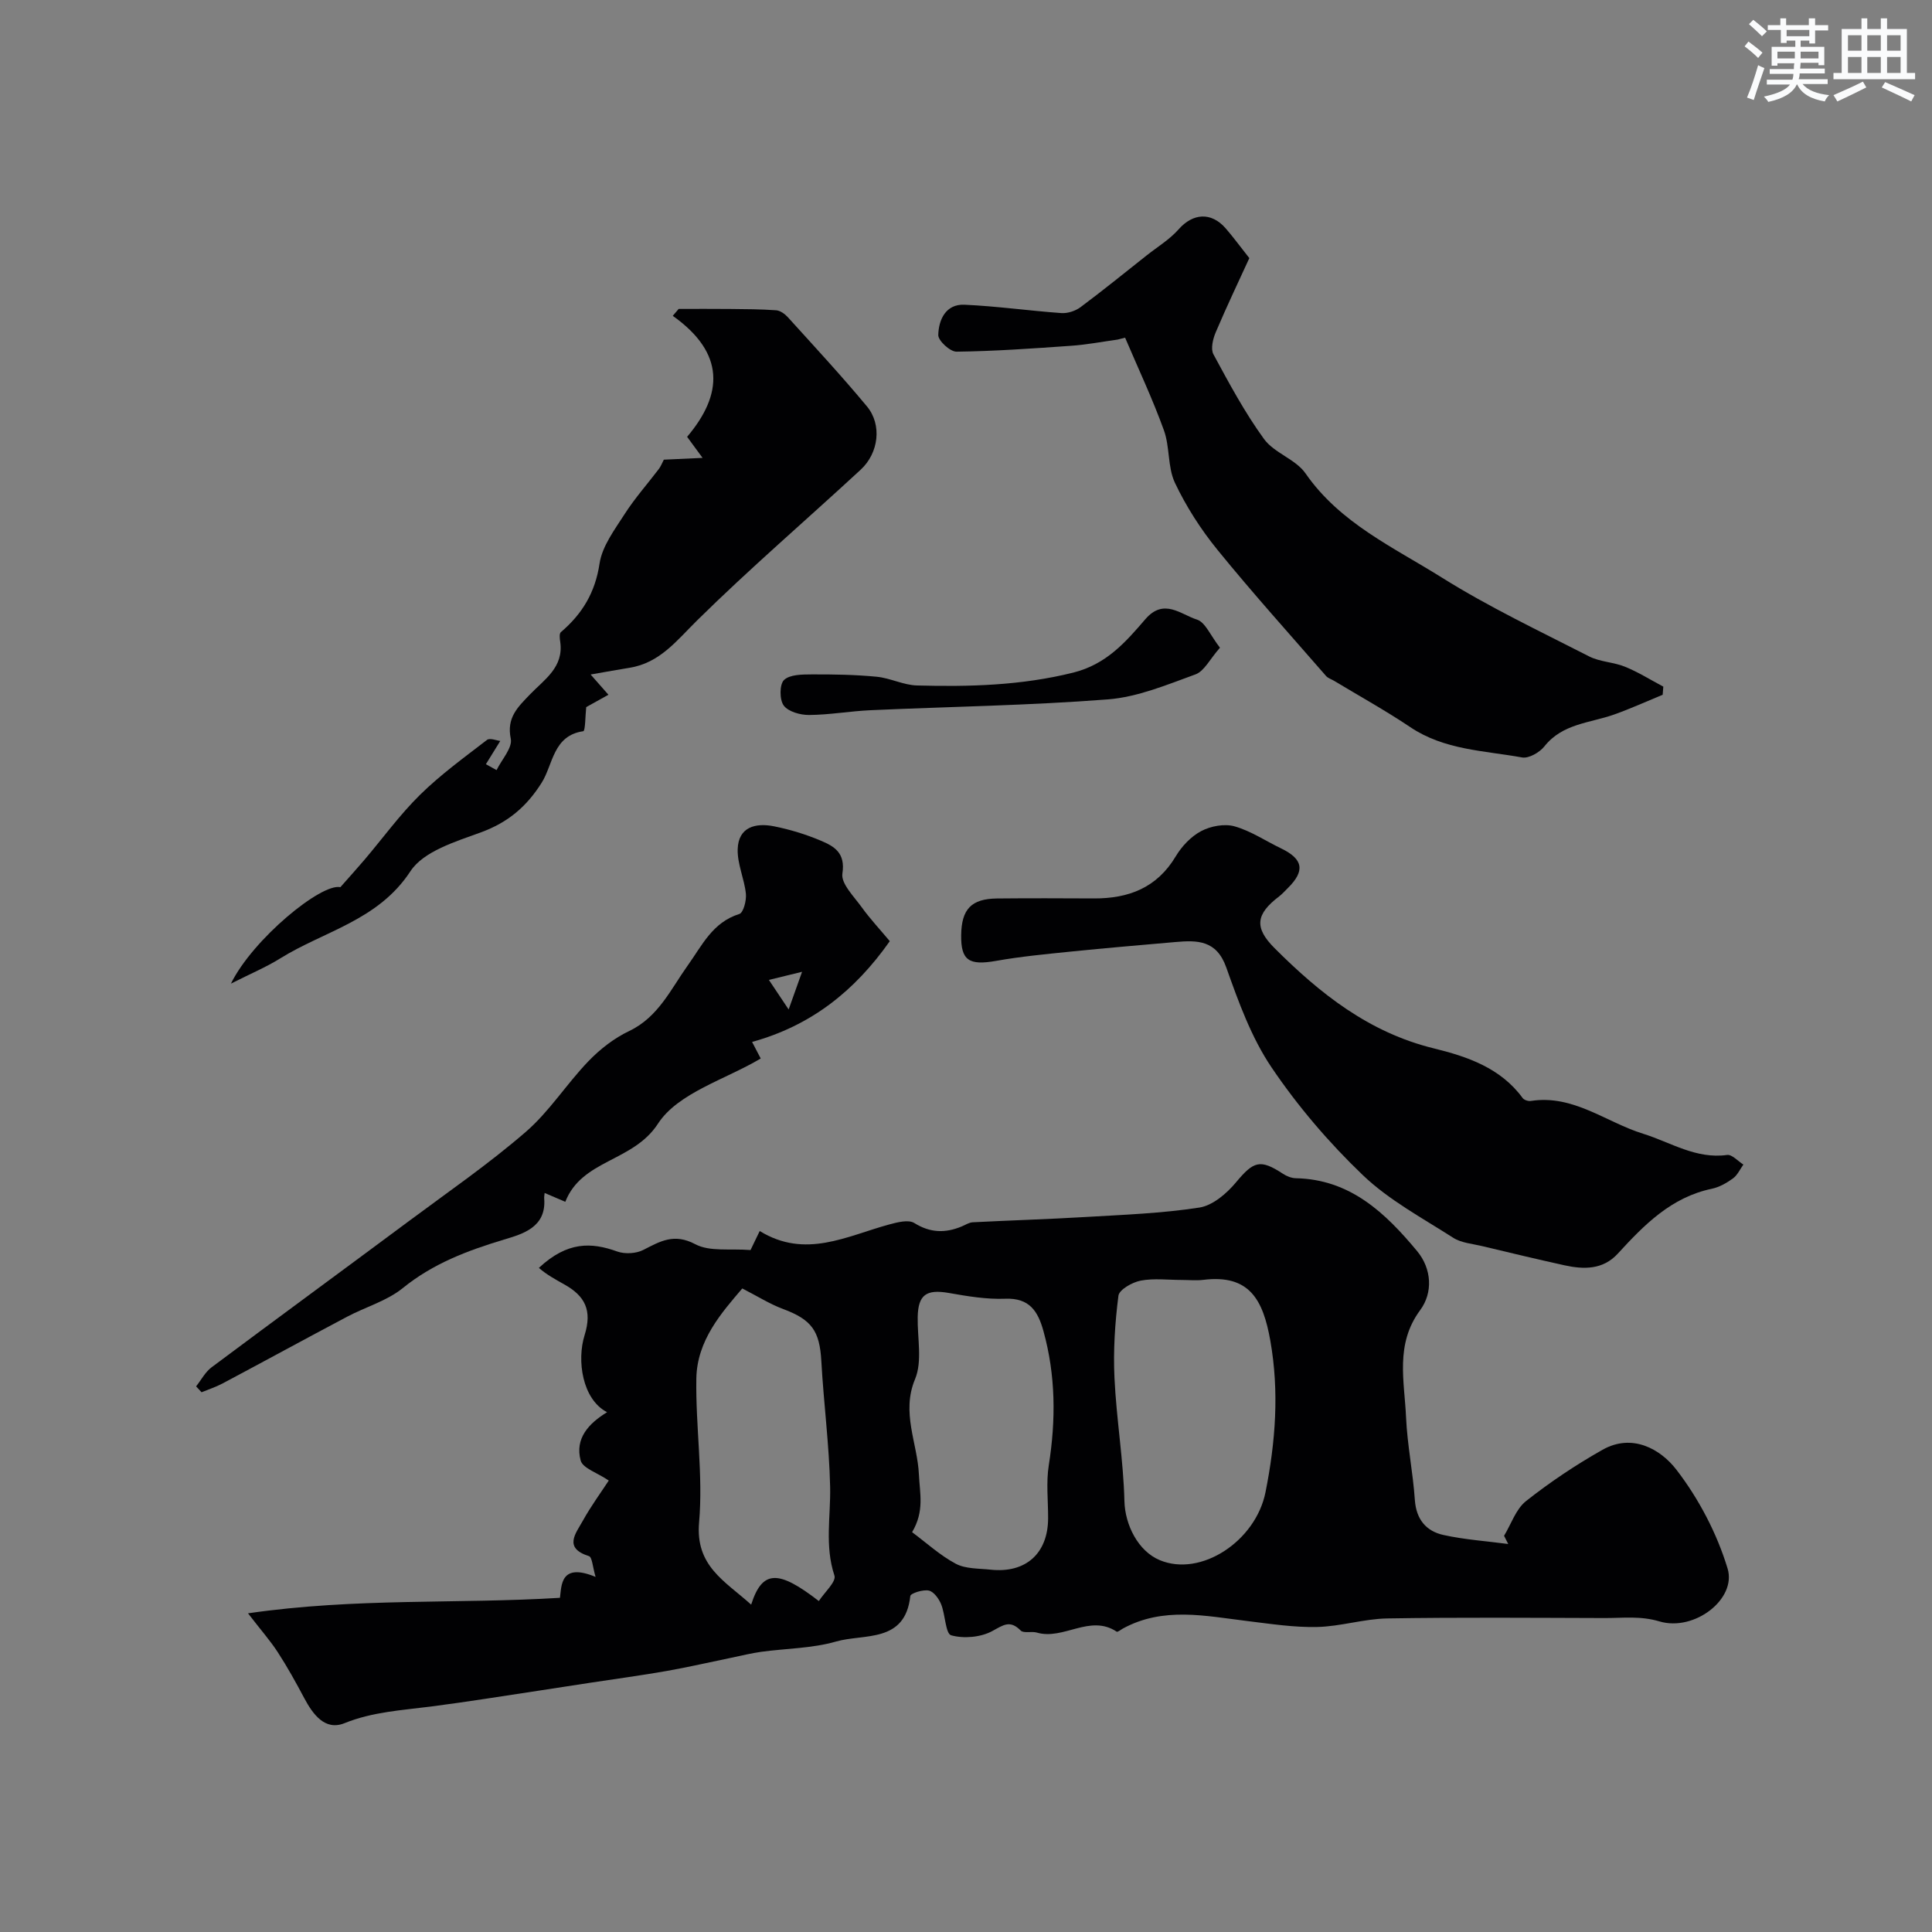
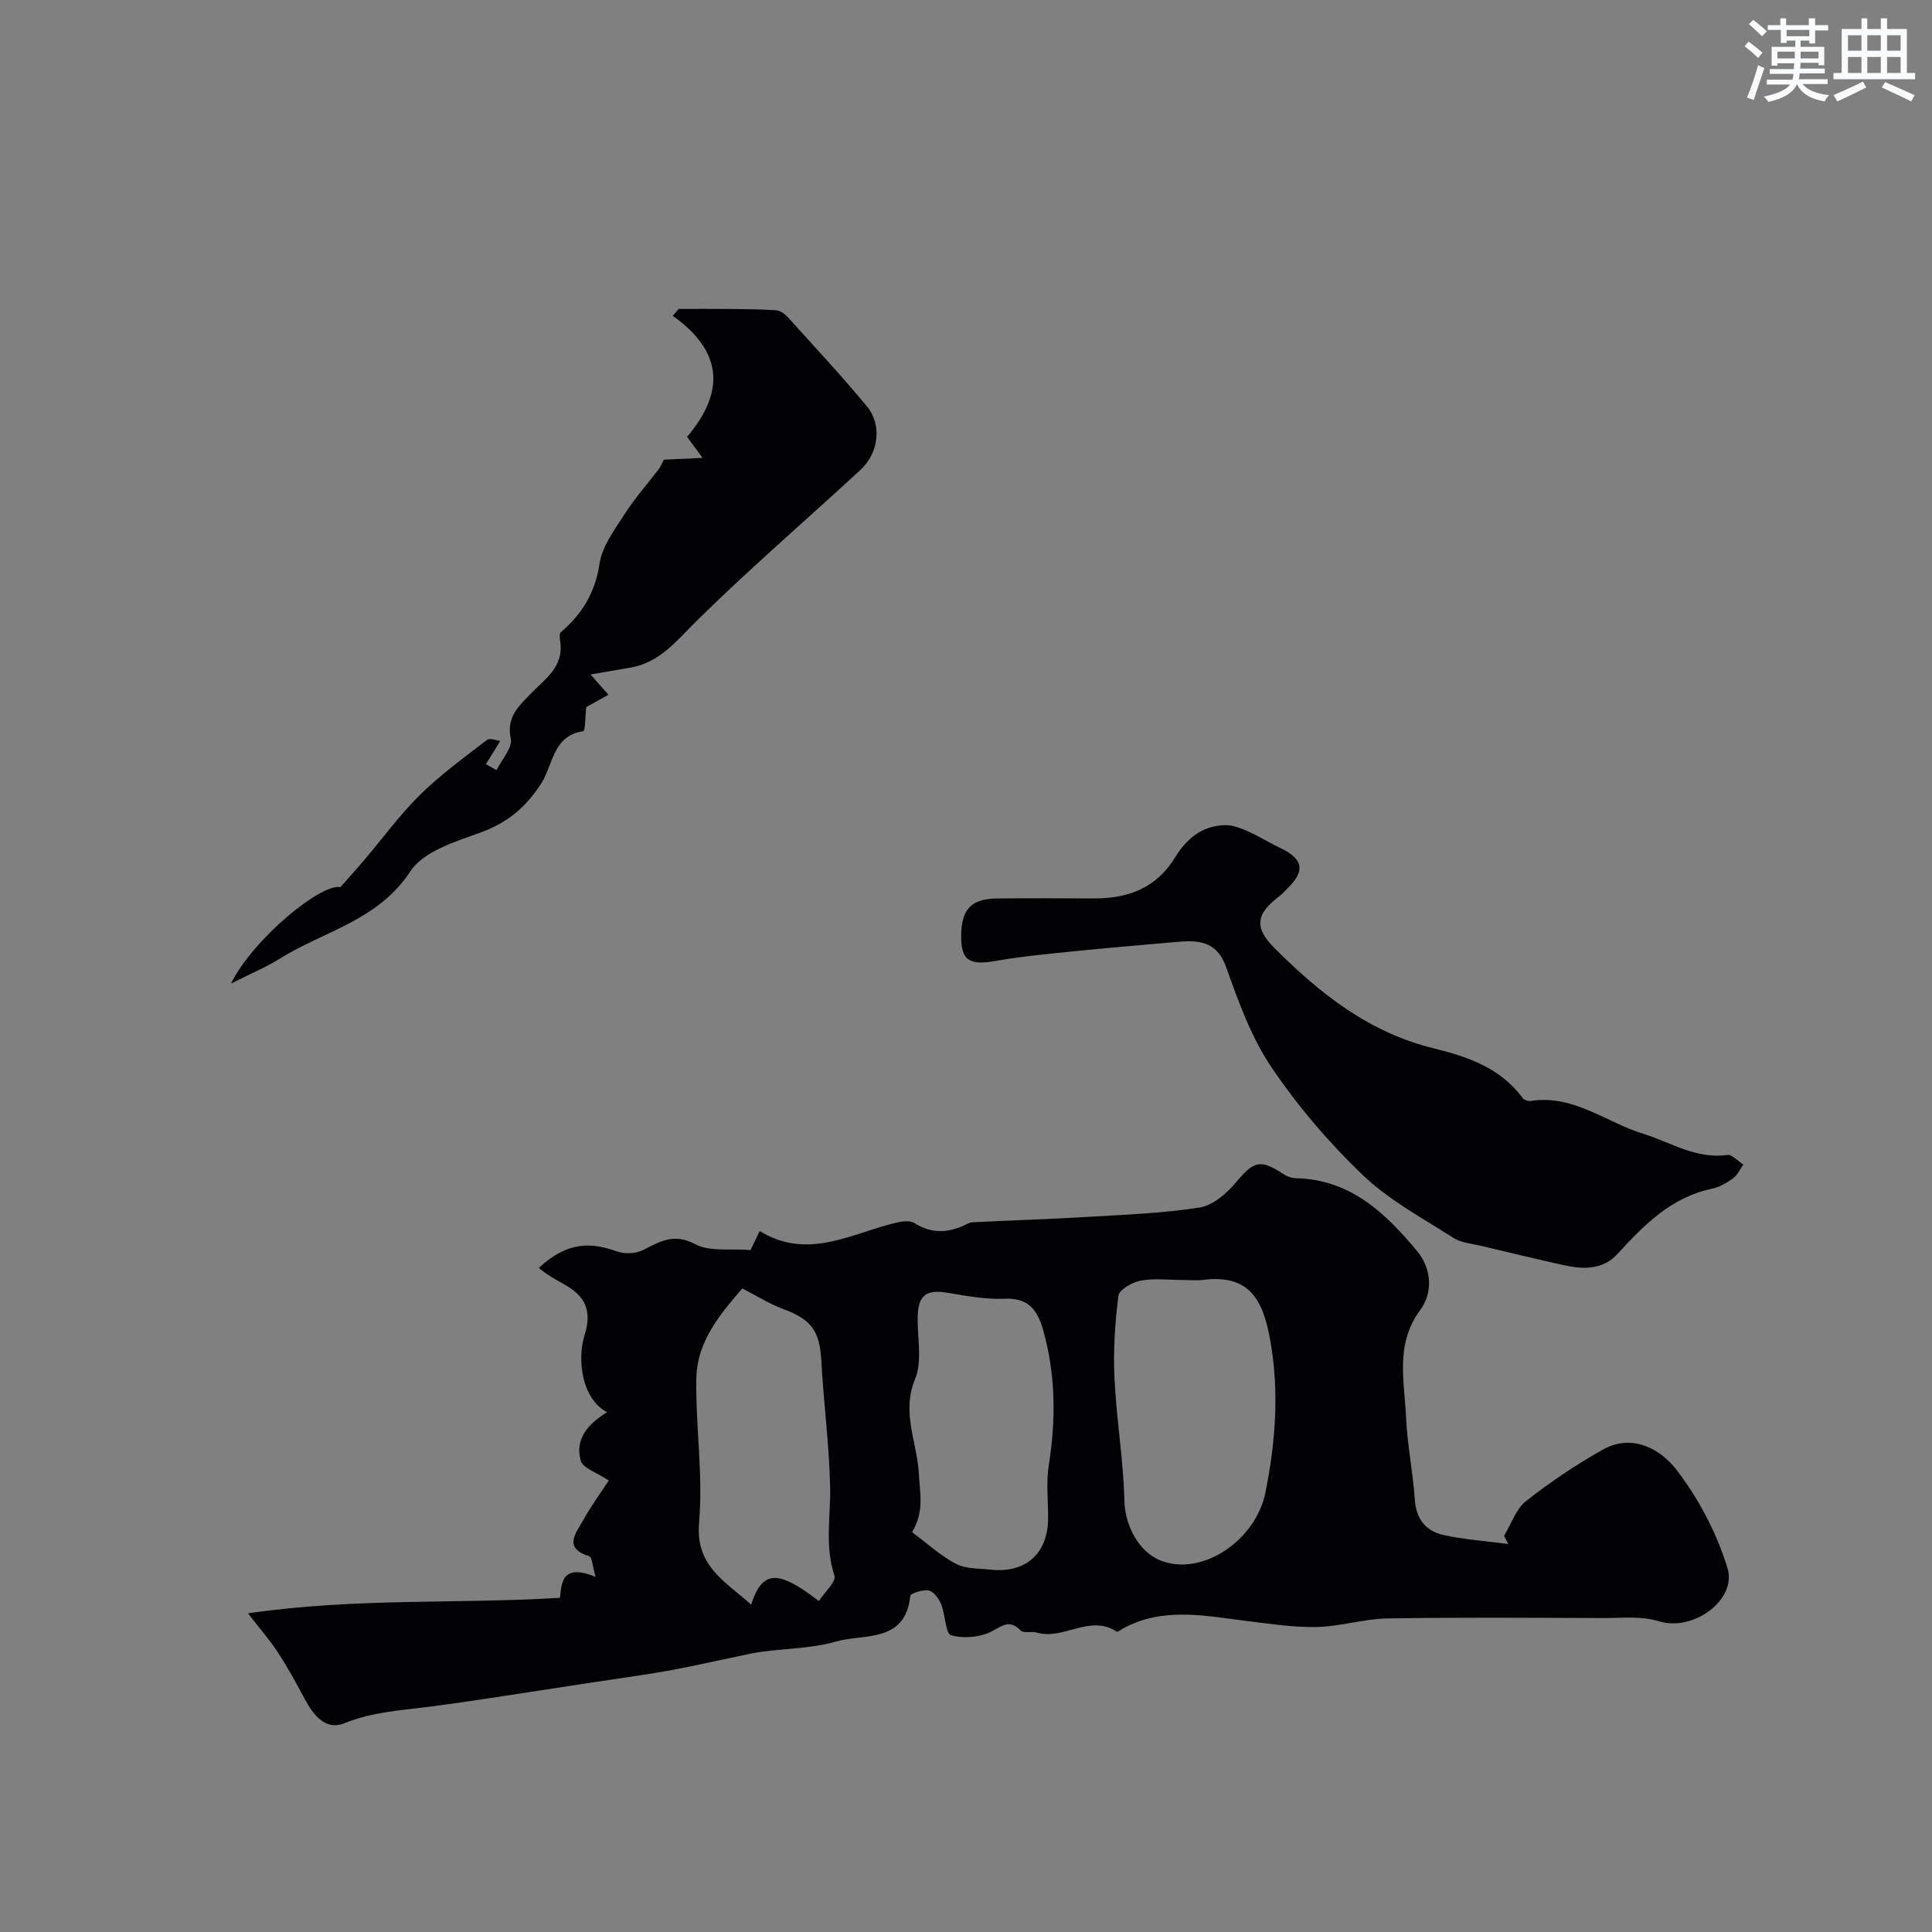
<svg xmlns="http://www.w3.org/2000/svg" enable-background="new 0 0 400 400" viewBox="0 0 400 400">
  <rect x="0" y="0" width="400" height="400" fill="#808080" stroke="none" />
  <g fill="#010103">
    <path d="m155.39 258.81c.46-.95 1.14-2.37 1.9-3.94 9.47 5.82 18.02 1.03 26.75-1.34 1.7-.46 4.03-1.08 5.25-.32 3.32 2.07 6.43 2.12 9.83.71.75-.31 1.5-.82 2.27-.86 7.76-.4 15.54-.63 23.3-1.09 7.9-.47 15.84-.75 23.64-1.96 2.76-.43 5.66-2.92 7.58-5.23 3.64-4.36 4.97-4.87 9.7-1.77.77.51 1.77.91 2.68.93 11.27.23 18.55 7.2 25.11 15.09 3.03 3.65 3.31 8.61.63 12.22-5.23 7.07-3.25 14.7-2.92 22.2.25 5.71 1.43 11.38 1.82 17.1.28 4.02 2.34 6.46 5.91 7.25 4.39.97 8.94 1.27 13.42 1.87-.29-.57-.57-1.13-.86-1.7 1.48-2.44 2.45-5.53 4.55-7.19 4.98-3.93 10.31-7.5 15.84-10.62 6.12-3.46 11.98-.17 15.28 4.11 4.64 6.02 8.41 13.21 10.61 20.48 1.91 6.31-6.88 13.09-14.09 10.95-3.98-1.19-7.57-.69-11.35-.7-15-.04-30-.17-45 .08-4.85.08-9.68 1.66-14.53 1.77-4.78.11-9.6-.64-14.38-1.22-8.73-1.06-17.48-3.03-25.86 1.55-.43.24-1.07.77-1.27.64-5.56-3.69-11 1.81-16.53.19-1.09-.32-2.73.2-3.35-.43-2.23-2.25-3.58-1.13-5.91.13-2.38 1.28-5.88 1.59-8.48.86-1.18-.33-1.2-4.26-2.08-6.43-.47-1.15-1.52-2.61-2.55-2.83-1.2-.26-3.77.57-3.83 1.13-1.07 9.82-9.58 7.75-15.37 9.42-4.96 1.43-10.33 1.42-15.5 2.13-2.08.29-4.13.8-6.19 1.23-4.45.91-8.87 1.94-13.34 2.73-5.3.93-10.64 1.65-15.96 2.46-3.38.52-6.77 1.05-10.15 1.56-7.58 1.14-15.15 2.37-22.76 3.35-6.04.78-12.04 1.09-17.89 3.45-4 1.61-6.51-1.79-8.33-5.21-1.71-3.22-3.48-6.42-5.46-9.47-1.54-2.38-3.44-4.52-6.17-8.07 22.43-3.25 43.32-1.9 64.58-3.21.35-2.49.04-7.37 7.38-4.33-.61-2.05-.7-4.09-1.37-4.3-5.37-1.69-2.7-4.74-1.28-7.31 1.7-3.06 3.79-5.91 5.38-8.34-2.42-1.64-5.39-2.55-5.82-4.15-1.24-4.6 1.71-7.7 5.47-10-5.15-2.66-6.29-10.74-4.66-15.93 1.63-5.21.05-8.14-4.17-10.51-1.85-1.04-3.72-2.05-5.29-3.44 5.92-5.51 10.85-5.32 16.22-3.39 1.6.57 3.93.44 5.43-.34 3.51-1.8 6.35-3.48 10.71-1.18 2.99 1.6 7.17.88 11.46 1.22zm89.25 6.19c-2.83 0-5.74-.38-8.47.14-1.74.33-4.44 1.86-4.61 3.12-.72 5.62-1.09 11.36-.82 17.02.4 8.52 1.85 16.99 2.06 25.51.12 4.91 2.83 10.35 7.31 12.22 8.54 3.57 19.88-3.95 21.9-14.07 2.08-10.41 2.86-20.82 1-31.35-1.51-8.57-4.37-13.78-13.88-12.61-1.47.18-2.99.02-4.49.02zm-55.8 52.22c2.98 2.21 5.78 4.8 9.05 6.54 2.04 1.08 4.76.96 7.18 1.22 7.32.79 11.92-3.37 11.93-10.67.01-3.66-.43-7.38.14-10.95 1.48-9.38 1.44-18.6-1.11-27.79-1.13-4.07-2.87-6.88-7.9-6.68-3.89.15-7.85-.52-11.71-1.2-4.62-.8-6.33.37-6.42 4.98-.09 4.33 1 9.15-.55 12.87-2.9 6.93.51 13.27.8 19.73.18 3.98 1.18 7.56-1.41 11.95zm-33.32 15c2.31-7.25 5.66-7.2 14.01-.74 1.15-1.78 3.65-4.01 3.23-5.28-2.04-6.15-.76-12.24-.89-18.37-.19-8.68-1.34-17.34-1.82-26.02-.35-6.27-1.99-8.59-7.93-10.8-2.74-1.02-5.27-2.63-8.44-4.25-4.25 4.99-9.38 10.72-9.51 18.66-.17 9.92 1.43 19.93.57 29.75-.8 9.06 5.28 12.11 10.78 17.05z" />
    <path d="m199 193.61c.07-5.38 2.1-7.53 7.42-7.59 6.69-.07 13.38-.04 20.07-.01 7.17.03 13.04-2.19 16.94-8.72 1.24-2.08 3.16-4.11 5.26-5.22 1.97-1.04 4.81-1.57 6.89-.99 3.38.95 6.43 3.02 9.65 4.57 4.59 2.21 5.02 4.64 1.4 8.22-.59.58-1.15 1.22-1.8 1.72-4.84 3.68-5.2 6.47-.93 10.73 9.39 9.39 19.54 17.45 32.94 20.73 6.9 1.69 13.84 4.03 18.41 10.29.3.41 1.16.69 1.7.6 8.8-1.37 15.54 4.4 23.24 6.79 5.73 1.78 10.93 5.29 17.39 4.39 1.01-.14 2.24 1.29 3.37 1.99-.7.97-1.23 2.19-2.15 2.86-1.3.95-2.83 1.82-4.39 2.15-8.4 1.76-13.99 7.46-19.46 13.43-3.08 3.36-7.04 3.3-11.08 2.41-5.69-1.26-11.35-2.61-17.02-3.97-2.03-.49-4.31-.65-5.99-1.73-6.4-4.1-13.3-7.79-18.72-12.98-7.01-6.71-13.46-14.26-18.89-22.3-4.18-6.19-6.83-13.54-9.36-20.67-2.02-5.69-5.98-5.67-10.56-5.27-7.19.63-14.39 1.24-21.58 1.97-5.19.53-10.4 1.02-15.53 1.93-5.59.99-7.29-.08-7.22-5.33z" />
-     <path d="m231.38 70.31c-3.21.44-6.4 1.06-9.62 1.28-7.9.56-15.81 1.12-23.72 1.22-1.32.02-3.8-2.26-3.78-3.44.07-3.17 1.55-6.45 5.42-6.28 6.7.3 13.37 1.25 20.07 1.73 1.3.09 2.91-.44 3.97-1.23 4.64-3.46 9.13-7.11 13.67-10.7 2.25-1.78 4.78-3.31 6.65-5.43 2.92-3.31 6.7-3.63 9.7-.21 1.48 1.69 2.8 3.51 4.92 6.19-2.07 4.52-4.63 9.88-6.95 15.34-.59 1.38-1.09 3.45-.48 4.58 3.24 5.99 6.48 12.04 10.47 17.53 2.13 2.92 6.56 4.18 8.6 7.13 7.15 10.31 18.24 15.3 28.25 21.58 9.74 6.1 20.21 11.06 30.46 16.3 2.25 1.15 5.05 1.17 7.43 2.14 2.75 1.12 5.3 2.72 7.93 4.12-.04.56-.09 1.12-.13 1.68-3.35 1.38-6.66 2.89-10.07 4.1-5 1.77-10.67 1.85-14.42 6.59-.99 1.25-3.23 2.54-4.62 2.29-7.87-1.42-16.09-1.53-23.14-6.27-5.11-3.43-10.52-6.42-15.79-9.6-.55-.33-1.25-.53-1.65-.99-7.54-8.66-15.23-17.2-22.47-26.1-3.45-4.24-6.49-8.97-8.82-13.89-1.54-3.26-1.03-7.44-2.29-10.9-2.35-6.5-5.32-12.79-8.03-19.16-.53.15-1.04.27-1.56.4z" />
    <path d="m47.81 203.65c4.55-9.24 18.73-20.85 22.66-19.97 1.84-2.09 3.44-3.85 4.98-5.66 3.83-4.51 7.32-9.34 11.52-13.47 4.24-4.17 9.12-7.71 13.86-11.36.6-.46 2.01.14 2.75.21-1.06 1.71-2.02 3.27-2.98 4.82.74.41 1.47.81 2.21 1.22 1.06-2.18 3.33-4.62 2.94-6.5-.92-4.37 1.51-6.59 3.93-9.12 3.01-3.14 7.1-5.66 6.3-11-.1-.64-.21-1.64.14-1.94 4.42-3.77 7.11-8.19 8.01-14.2.54-3.6 3.12-7.01 5.19-10.24 2.11-3.29 4.73-6.24 7.1-9.36.39-.52.63-1.16 1.02-1.91 2.31-.11 4.76-.22 8.02-.37-1.28-1.74-2.18-2.98-3.2-4.36 7.47-8.82 7.9-17.33-2.97-25.05.41-.48.81-.96 1.22-1.43 3.55 0 7.1-.03 10.64.01 3.18.03 6.37.04 9.54.27.84.06 1.8.75 2.41 1.42 5.53 6.11 11.14 12.15 16.4 18.49 3.14 3.78 2.44 9.64-1.31 13.1-11.27 10.42-22.94 20.43-33.86 31.2-4.24 4.18-7.72 8.81-14.01 9.81-2.38.38-4.74.82-8.04 1.39 1.31 1.49 2.26 2.56 3.69 4.19-1.73.96-3.41 1.9-4.6 2.56-.19 1.72-.18 4.93-.61 4.99-6.27.9-6.24 6.89-8.61 10.66-3.14 4.98-6.98 8.22-12.56 10.27-5.25 1.92-11.91 3.92-14.62 8.07-6.67 10.19-17.84 12.36-26.98 18.05-2.89 1.8-6.07 3.13-10.18 5.21z" />
-     <path d="m184.22 194.86c-7.33 10.41-16.37 17.51-28.51 20.86.26.5.74 1.41 1.79 3.43-7.29 4.35-17.11 7.09-21.27 13.49-5.16 7.96-15.73 7.37-19.19 16.18-1.47-.63-2.74-1.17-4.28-1.83-.04.46-.12.81-.09 1.14.48 5.98-4.46 7.35-8.32 8.51-7.56 2.28-14.67 4.95-20.94 10.03-3.3 2.68-7.74 3.92-11.58 5.96-8.63 4.57-17.19 9.25-25.81 13.83-1.36.72-2.86 1.2-4.29 1.79-.38-.41-.75-.81-1.13-1.22 1.06-1.33 1.89-2.96 3.2-3.94 13.6-10.16 27.3-20.19 40.92-30.32 8.12-6.04 16.49-11.81 24.13-18.42 4.88-4.22 8.45-9.93 12.97-14.63 2.4-2.5 5.33-4.78 8.45-6.26 6.04-2.88 8.61-8.67 12.11-13.56 3.02-4.22 5.14-8.93 10.69-10.67.84-.26 1.5-2.79 1.36-4.18-.32-3.11-1.79-6.17-1.7-9.22.13-4.61 3.69-5.51 7.48-4.76 3.32.66 6.63 1.67 9.75 2.99 2.77 1.17 5.11 2.52 4.45 6.79-.33 2.08 2.4 4.76 4 6.99 1.72 2.39 3.75 4.55 5.81 7.02zm-25.03 8.02c1.22 1.82 2.41 3.6 4.09 6.12 1.16-3.25 1.94-5.43 2.78-7.8-2.47.6-4.44 1.08-6.87 1.68z" />
-     <path d="m252.58 134.1c-2.12 2.41-3.26 4.86-5.06 5.52-5.91 2.15-11.98 4.7-18.14 5.18-16.33 1.27-32.74 1.5-49.12 2.24-4.26.19-8.5.96-12.76.99-1.81.01-4.29-.68-5.24-1.96-.89-1.2-.88-4.38.06-5.28 1.2-1.15 3.75-1.15 5.72-1.16 4.48-.02 8.99.05 13.45.48 2.83.27 5.58 1.74 8.38 1.81 10.85.29 21.59.01 32.32-2.66 6.88-1.72 10.87-6.33 14.94-11.06 3.83-4.45 7.33-.98 10.66.07 1.75.53 2.79 3.26 4.79 5.83z" />
  </g>
  <path d="m361.2 9.6.8-1c.9.7 1.9 1.4 2.9 2.3l-.9 1.1c-1-1-2-1.8-2.8-2.4zm.5 10.6c.9-2.1 1.6-4.3 2.3-6.7.4.2.8.4 1.3.6-.7 2.1-1.5 4.3-2.2 6.6zm.4-15.2.9-.9c1 .8 2 1.6 2.8 2.4l-1 1c-.9-.9-1.8-1.7-2.7-2.5zm12.5-1.2h1.2v1.4h2.7v1.1h-2.7v2.7h-1.2v-.6h-1.8v1.3h4.9v3.8h-1.2v-.5h-3.7c0 .4-.1.9-.1 1.2h5.1v1h-5.2c0 .5-.1.9-.2 1.2h6v1h-5.2c1.1 1.3 2.9 2 5.5 2.3-.4.4-.7.8-.9 1.3-2.9-.5-4.8-1.6-5.7-3.5h-.1c-.8 1.7-2.7 2.9-5.9 3.6-.2-.4-.6-.8-.9-1.1 2.8-.6 4.6-1.4 5.4-2.5h-4.8v-1h5.3c.1-.3.2-.7.2-1.2h-4.9v-1h5c0-.4 0-.8.1-1.2h-3.5v.5h-1.2v-3.9h4.9v-1.3h-1.8v.5h-1.2v-2.7h-2.7v-1h2.6v-1.4h1.2v1.4h4.7v-1.4zm-6.6 8.3h3.6c0-.4 0-.9 0-1.4h-3.6zm1.9-4.6h4.7v-1.3h-4.7zm6.6 3.2h-3.7v1.4h3.7z" fill="#fafbfc" />
  <path d="m385.3 3.8h1.3v2.2h2.8v-2.2h1.3v2.2h4.1v9.1h1.7v1.3h-16.9v-1.3h1.7v-9.1h4.1v-2.2zm.4 13.1.7 1.2c-1.8.9-3.8 1.9-6 2.9-.2-.4-.5-.8-.8-1.3 2.3-1 4.3-1.9 6.1-2.8zm-3.1-6.4h2.8v-3.2h-2.8zm0 4.6h2.8v-3.3h-2.8zm4-4.6h2.8v-3.2h-2.8zm0 4.6h2.8v-3.3h-2.8zm3.7 1.9c2.1.9 4.1 1.8 6.1 2.7l-.7 1.3c-2.2-1.1-4.2-2-6.1-2.9zm3.2-9.7h-2.8v3.2h2.8zm-2.8 7.8h2.8v-3.3h-2.8z" fill="#fafbfc" />
</svg>